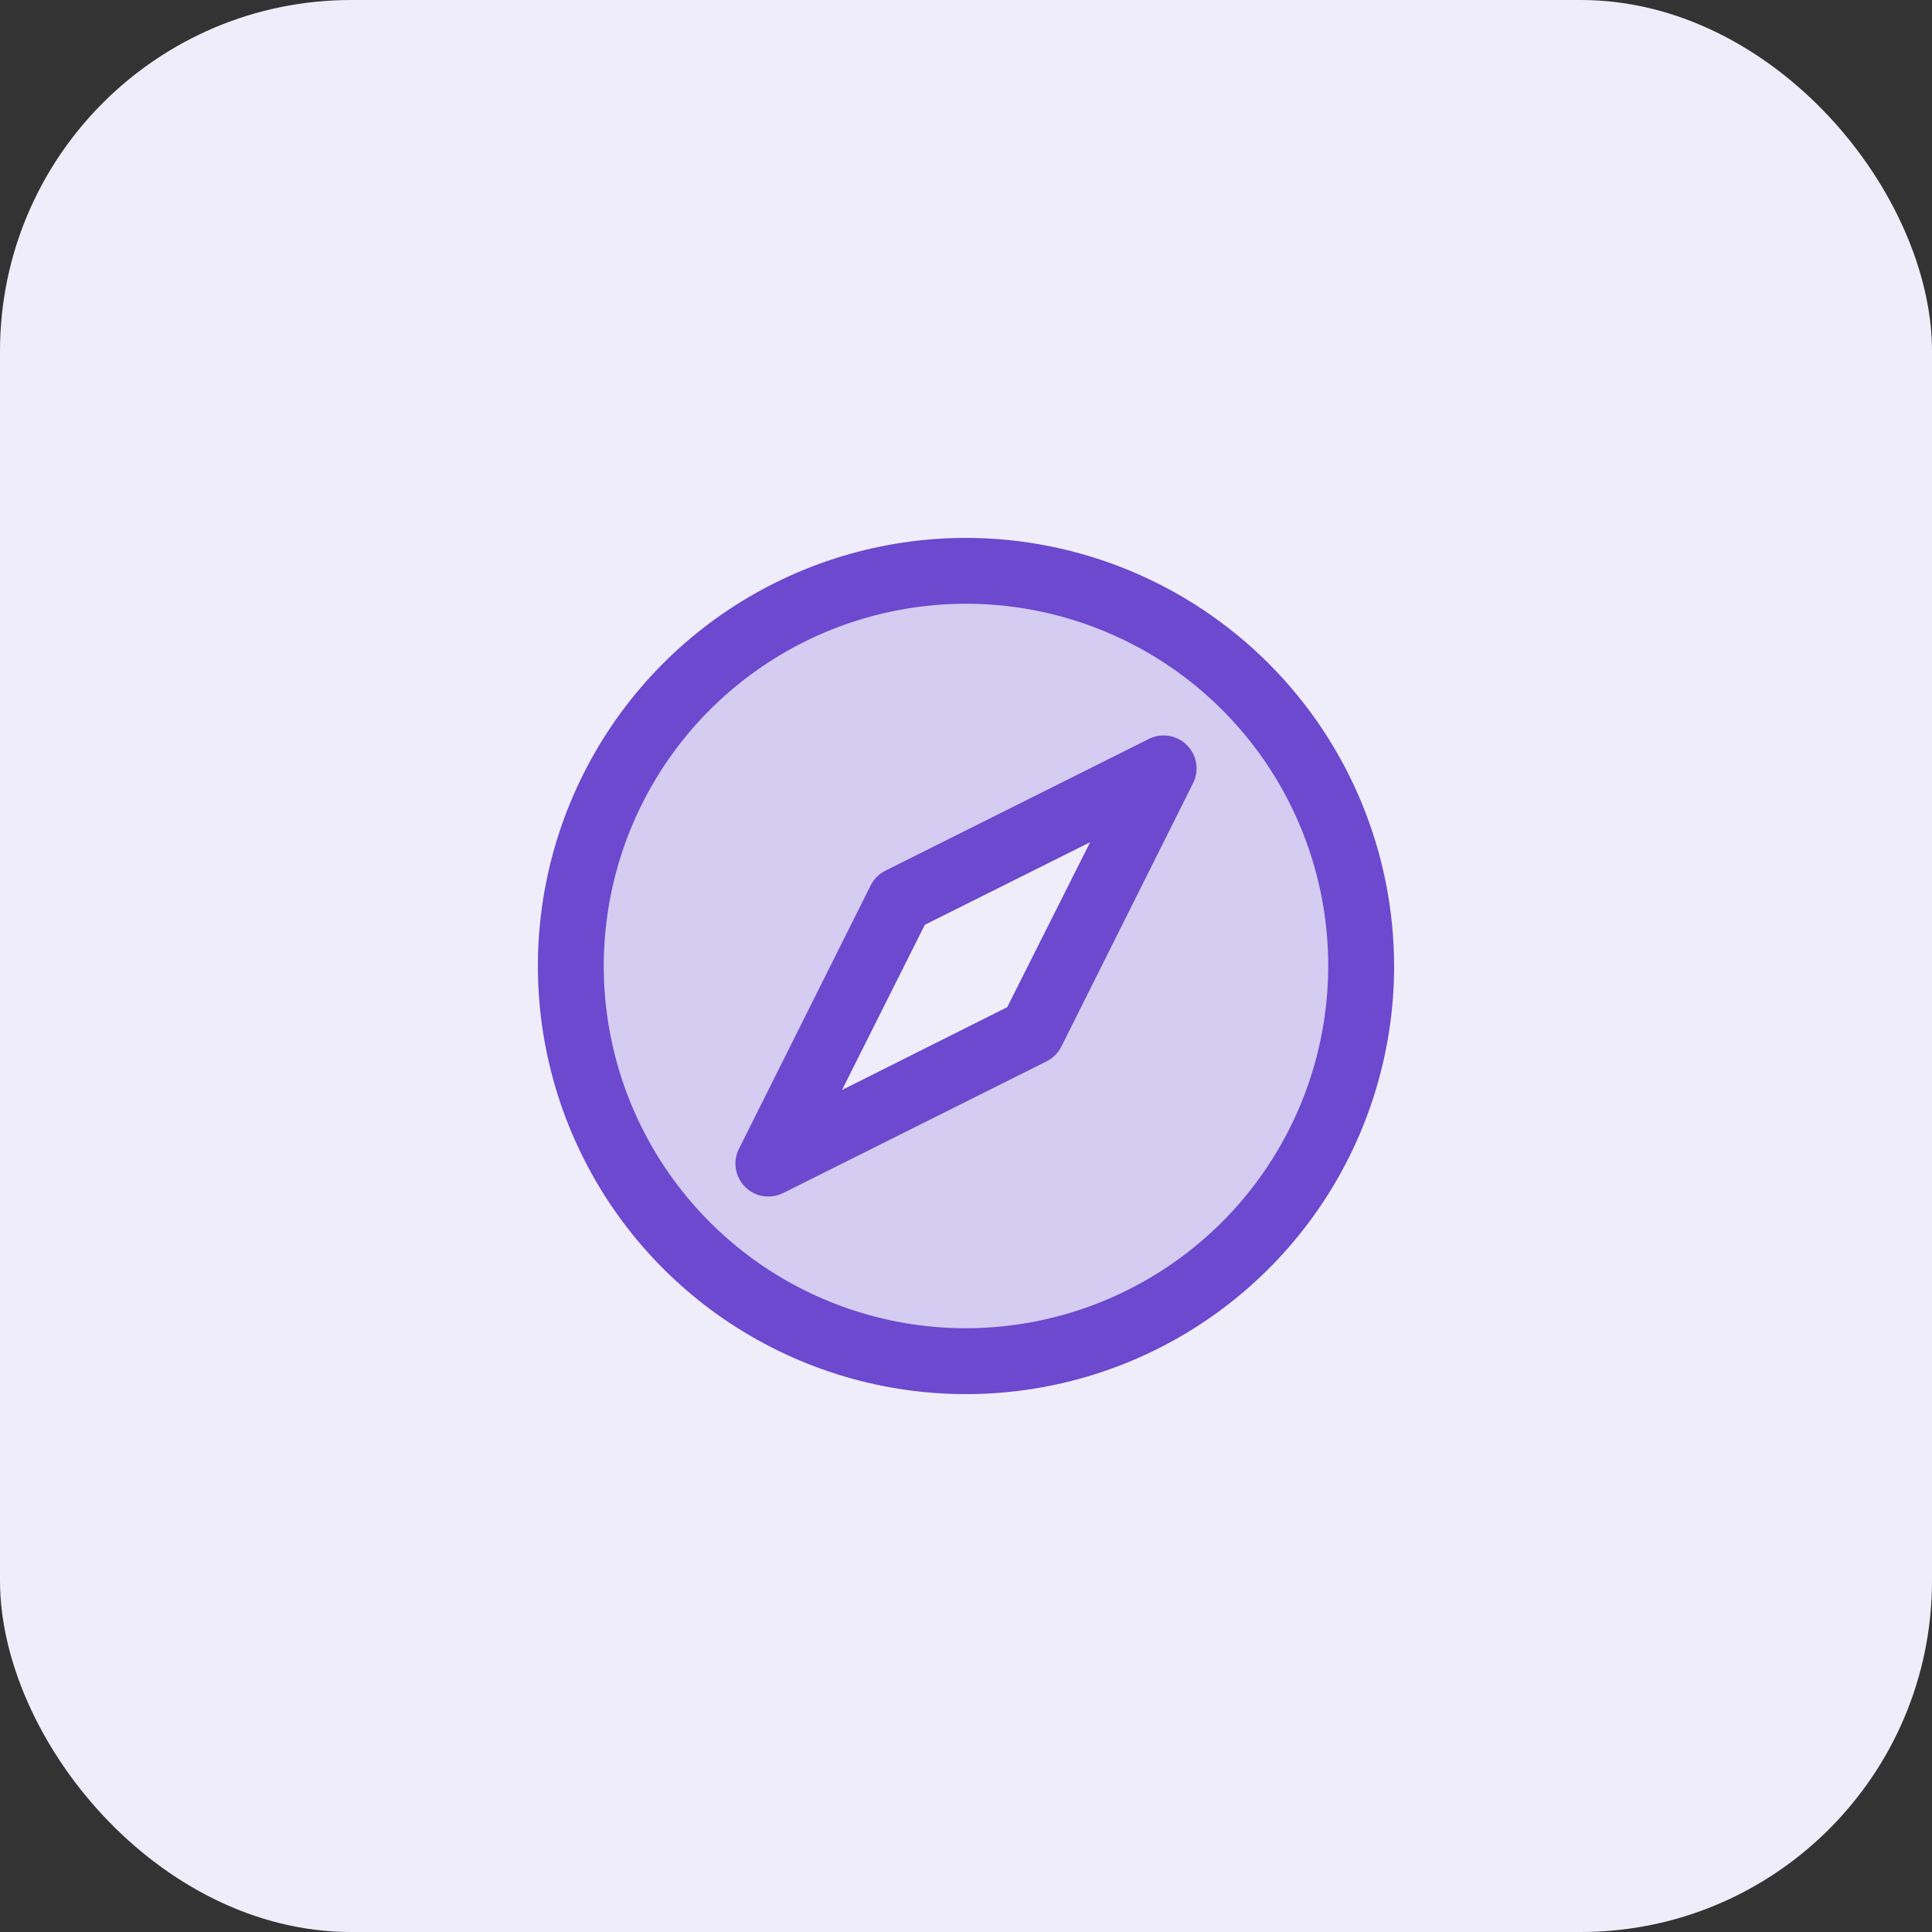
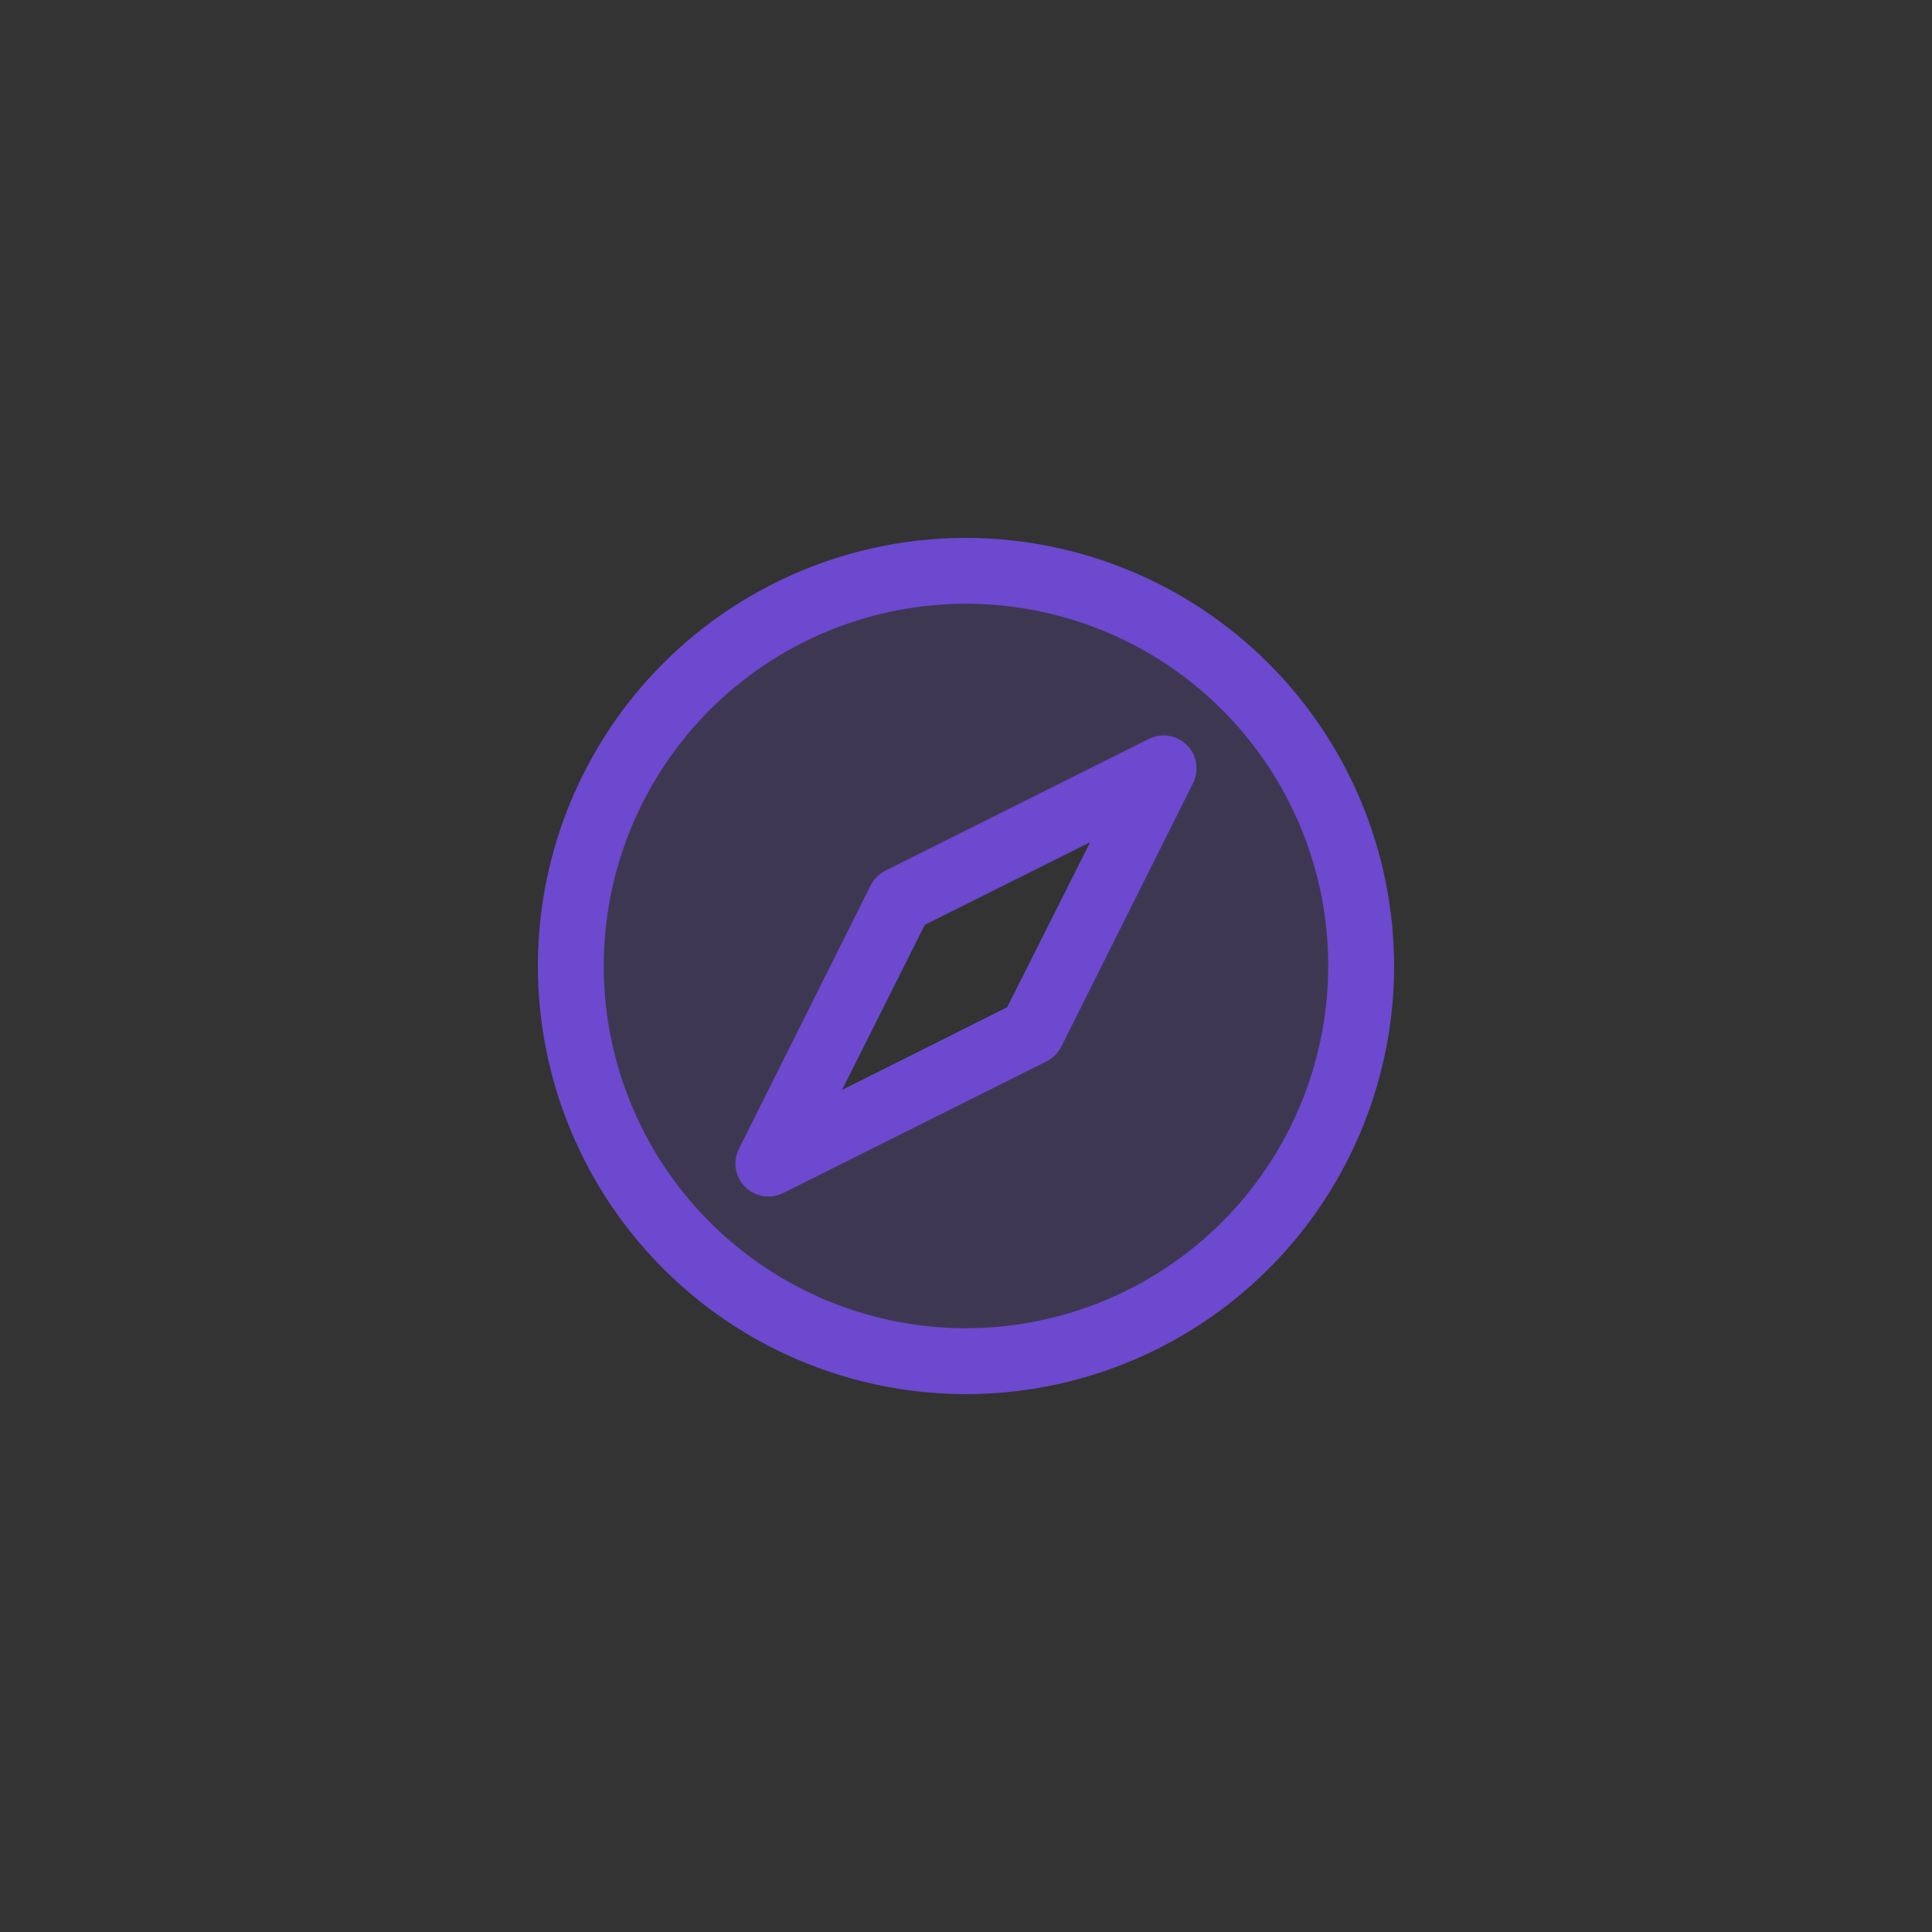
<svg xmlns="http://www.w3.org/2000/svg" width="44" height="44" viewBox="0 0 44 44" fill="none">
  <rect x="0" y="0" width="44" height="44" fill="#333333" stroke="none" />
-   <rect width="44" height="44" rx="8" fill="#F0EDFA" />
  <path opacity="0.2" d="M22 13C20.22 13 18.48 13.528 17 14.517C15.52 15.506 14.366 16.911 13.685 18.556C13.004 20.2 12.826 22.01 13.173 23.756C13.52 25.502 14.377 27.105 15.636 28.364C16.895 29.623 18.498 30.48 20.244 30.827C21.99 31.174 23.8 30.996 25.444 30.315C27.089 29.634 28.494 28.48 29.483 27C30.472 25.52 31 23.78 31 22C31 19.613 30.052 17.324 28.364 15.636C26.676 13.948 24.387 13 22 13ZM23.5 23.5L17.5 26.5L20.5 20.5L26.5 17.5L23.5 23.5Z" fill="#6C49CE" />
  <path d="M22 12.25C20.072 12.25 18.187 12.822 16.583 13.893C14.98 14.964 13.73 16.487 12.992 18.269C12.254 20.05 12.061 22.011 12.437 23.902C12.814 25.793 13.742 27.531 15.106 28.894C16.469 30.258 18.207 31.186 20.098 31.563C21.989 31.939 23.95 31.746 25.731 31.008C27.513 30.27 29.035 29.02 30.107 27.417C31.178 25.813 31.75 23.928 31.75 22C31.747 19.415 30.719 16.937 28.891 15.109C27.063 13.281 24.585 12.253 22 12.25ZM22 30.25C20.368 30.25 18.773 29.766 17.416 28.86C16.06 27.953 15.002 26.665 14.378 25.157C13.754 23.65 13.59 21.991 13.909 20.39C14.227 18.79 15.013 17.32 16.166 16.166C17.32 15.013 18.79 14.227 20.39 13.909C21.991 13.59 23.65 13.754 25.157 14.378C26.665 15.002 27.953 16.06 28.86 17.416C29.766 18.773 30.25 20.368 30.25 22C30.247 24.187 29.378 26.284 27.831 27.831C26.284 29.378 24.187 30.247 22 30.25ZM26.164 16.829L20.164 19.829C20.019 19.902 19.902 20.019 19.829 20.164L16.829 26.164C16.771 26.279 16.744 26.406 16.75 26.534C16.756 26.661 16.794 26.786 16.862 26.894C16.929 27.003 17.023 27.093 17.134 27.155C17.246 27.218 17.372 27.25 17.5 27.25C17.616 27.25 17.731 27.223 17.836 27.171L23.836 24.171C23.981 24.098 24.098 23.981 24.171 23.836L27.171 17.836C27.242 17.695 27.267 17.535 27.241 17.38C27.216 17.224 27.143 17.08 27.031 16.969C26.92 16.857 26.776 16.784 26.62 16.759C26.465 16.733 26.305 16.758 26.164 16.829ZM22.938 22.938L19.177 24.823L21.062 21.062L24.827 19.181L22.938 22.938Z" fill="#6C49CE" />
</svg>